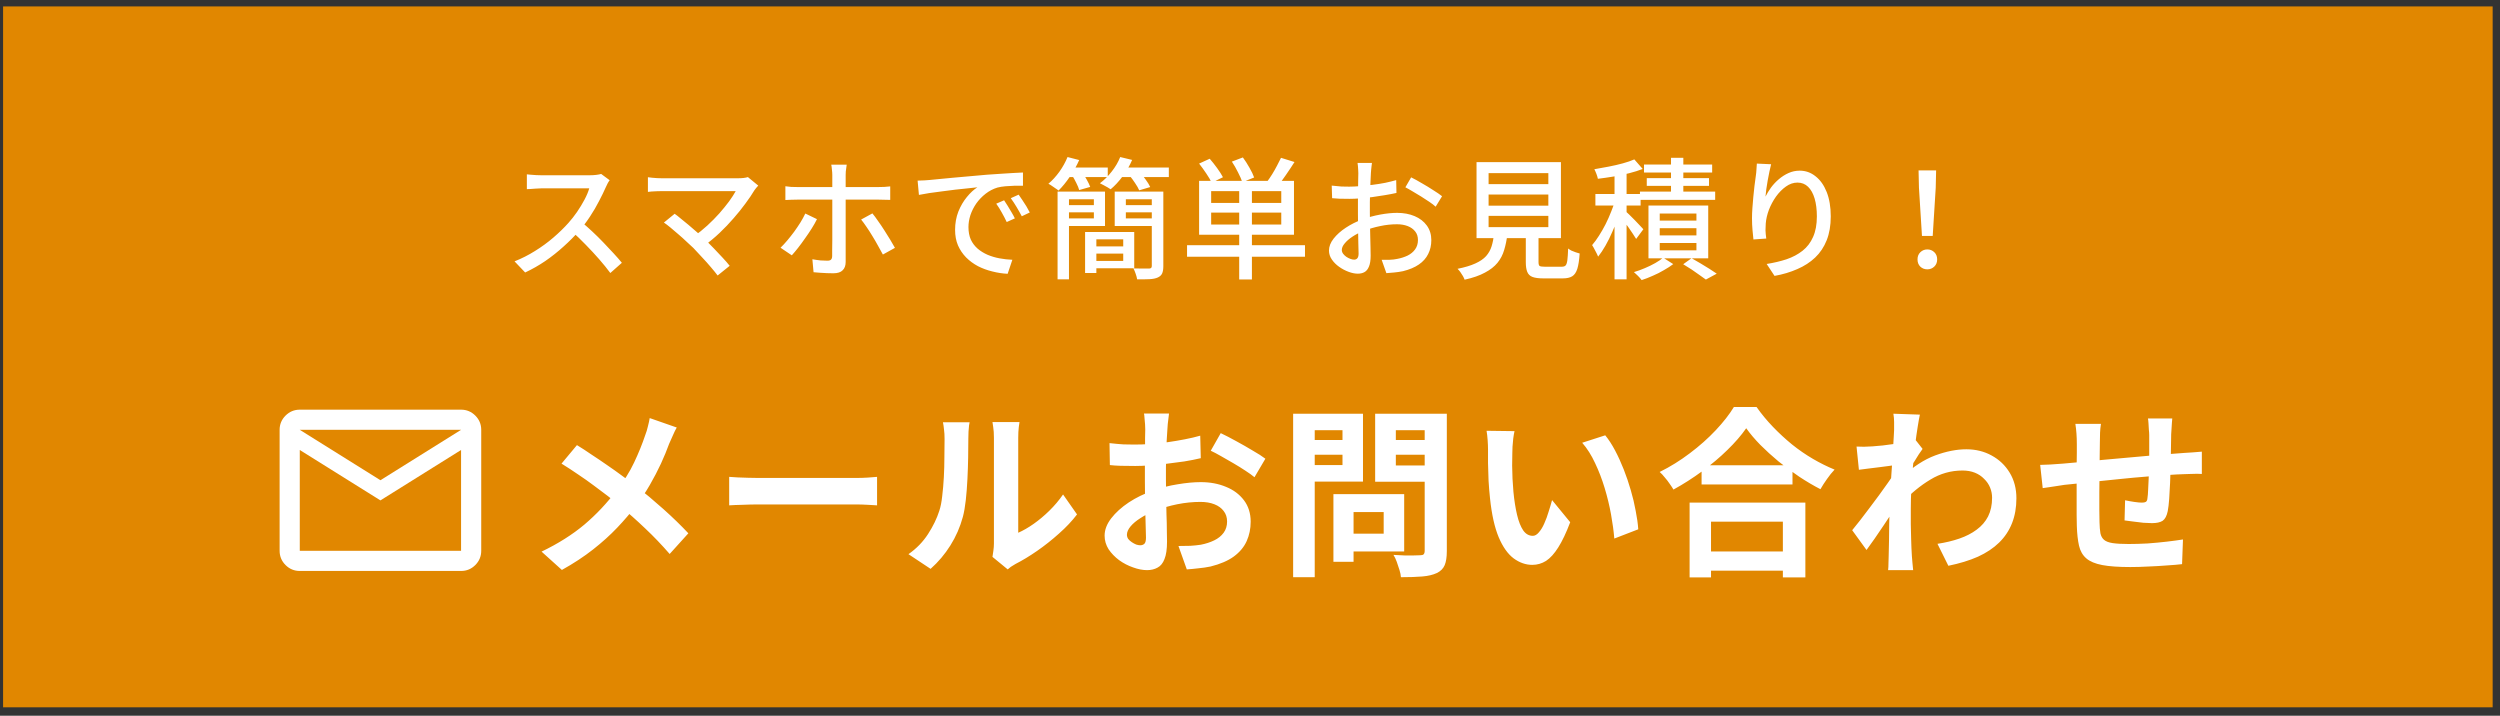
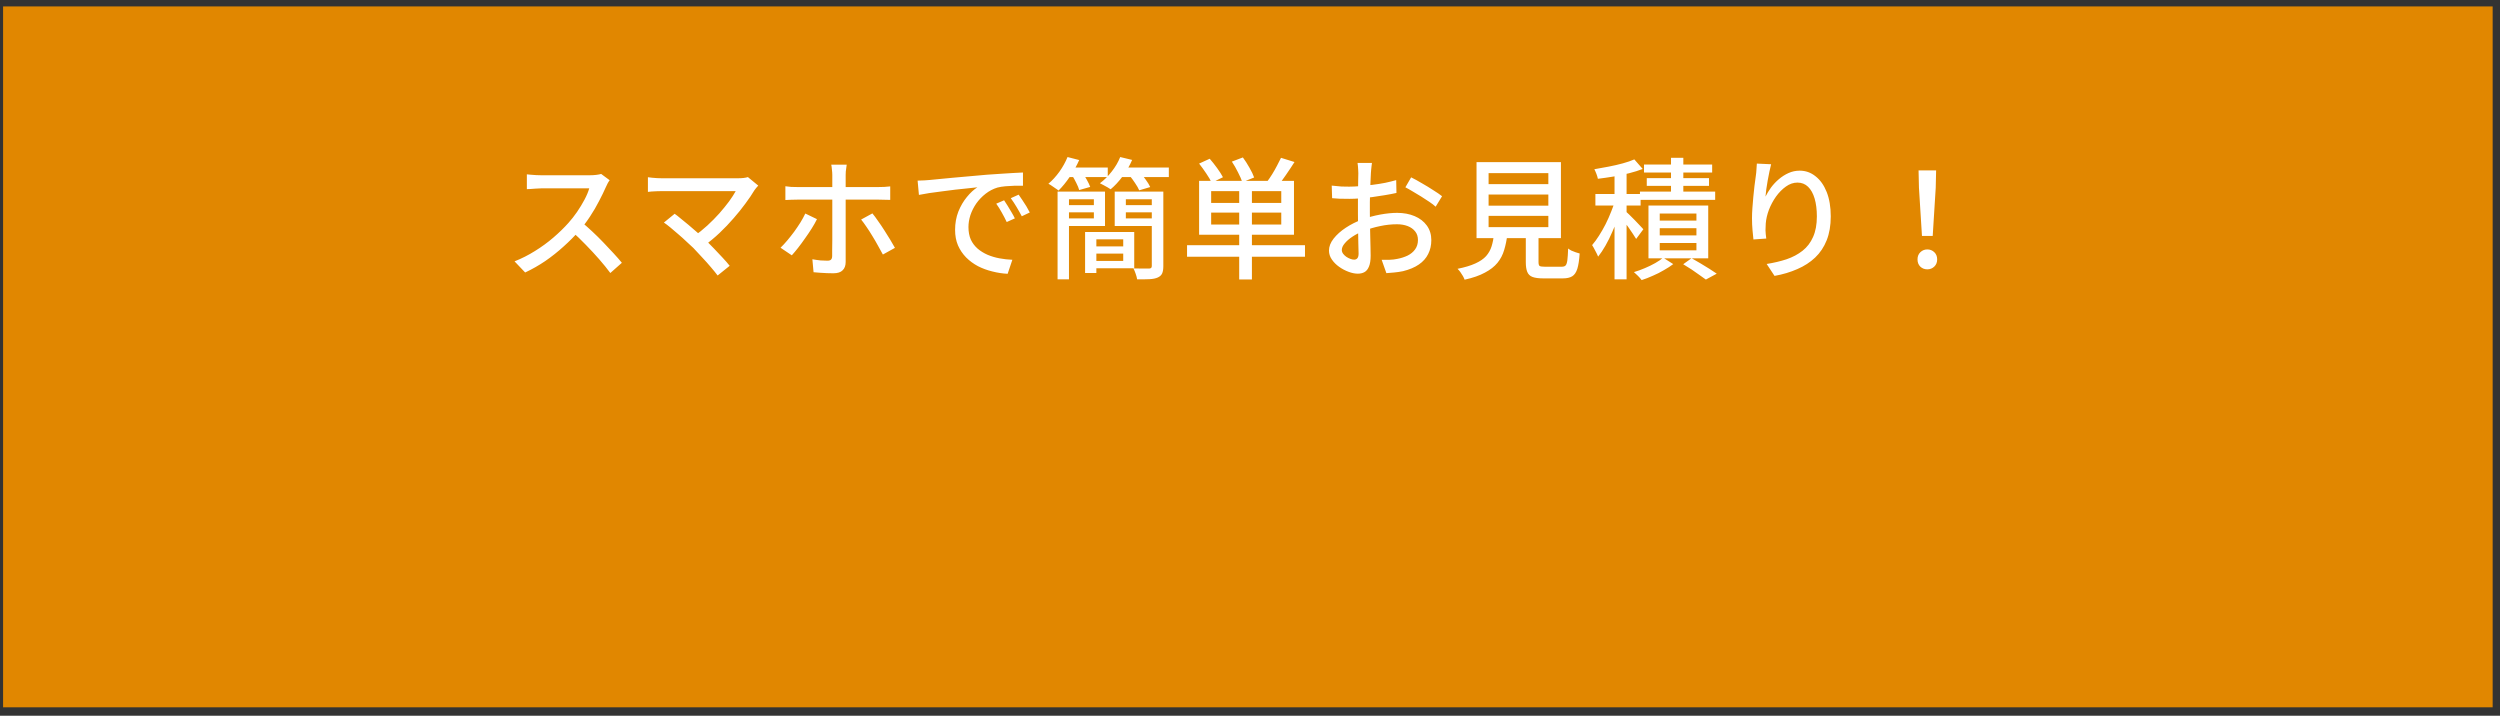
<svg xmlns="http://www.w3.org/2000/svg" width="248" height="71" viewBox="0 0 248 71" fill="none">
  <rect x="0" y="0" width="248" height="71" fill="#333333" stroke="none" />
  <rect x="0.306" y="0.638" width="246.965" height="69.527" fill="#E18700" />
  <path d="M60.48 17.879C60.428 17.94 60.363 18.04 60.285 18.178C60.207 18.317 60.147 18.443 60.103 18.555C59.921 18.971 59.696 19.435 59.427 19.946C59.167 20.458 58.868 20.969 58.53 21.48C58.201 21.983 57.854 22.442 57.49 22.858C57.014 23.404 56.485 23.937 55.904 24.457C55.332 24.977 54.726 25.458 54.084 25.9C53.443 26.334 52.78 26.711 52.095 27.031L51.042 25.926C51.744 25.649 52.42 25.307 53.07 24.899C53.729 24.492 54.34 24.046 54.903 23.56C55.467 23.075 55.961 22.594 56.385 22.117C56.68 21.788 56.966 21.424 57.243 21.025C57.521 20.618 57.768 20.211 57.984 19.803C58.201 19.396 58.357 19.023 58.452 18.685C58.374 18.685 58.214 18.685 57.971 18.685C57.729 18.685 57.438 18.685 57.1 18.685C56.771 18.685 56.424 18.685 56.06 18.685C55.705 18.685 55.358 18.685 55.02 18.685C54.691 18.685 54.405 18.685 54.162 18.685C53.92 18.685 53.759 18.685 53.681 18.685C53.517 18.685 53.335 18.694 53.135 18.711C52.945 18.72 52.767 18.733 52.602 18.75C52.446 18.759 52.334 18.763 52.264 18.763V17.294C52.351 17.303 52.481 17.316 52.654 17.333C52.828 17.342 53.01 17.355 53.2 17.372C53.391 17.381 53.551 17.385 53.681 17.385C53.777 17.385 53.946 17.385 54.188 17.385C54.44 17.385 54.73 17.385 55.059 17.385C55.397 17.385 55.748 17.385 56.112 17.385C56.476 17.385 56.823 17.385 57.152 17.385C57.482 17.385 57.768 17.385 58.01 17.385C58.253 17.385 58.418 17.385 58.504 17.385C58.747 17.385 58.968 17.372 59.167 17.346C59.367 17.32 59.523 17.29 59.635 17.255L60.48 17.879ZM57.659 22C58.006 22.286 58.37 22.607 58.751 22.962C59.133 23.318 59.505 23.686 59.869 24.067C60.233 24.44 60.571 24.8 60.883 25.146C61.204 25.493 61.473 25.801 61.689 26.069L60.545 27.083C60.225 26.65 59.856 26.195 59.44 25.718C59.024 25.242 58.582 24.765 58.114 24.288C57.646 23.803 57.178 23.352 56.71 22.936L57.659 22ZM75.219 18.412C75.149 18.49 75.08 18.568 75.011 18.646C74.95 18.724 74.894 18.798 74.842 18.867C74.599 19.275 74.3 19.717 73.945 20.193C73.598 20.67 73.208 21.155 72.775 21.649C72.35 22.143 71.886 22.629 71.384 23.105C70.89 23.573 70.37 24.002 69.824 24.392L68.797 23.469C69.282 23.131 69.737 22.767 70.162 22.377C70.595 21.979 70.994 21.576 71.358 21.168C71.722 20.752 72.042 20.358 72.32 19.985C72.597 19.604 72.818 19.262 72.983 18.958C72.818 18.958 72.58 18.958 72.268 18.958C71.956 18.958 71.596 18.958 71.189 18.958C70.781 18.958 70.352 18.958 69.902 18.958C69.451 18.958 69 18.958 68.55 18.958C68.099 18.958 67.679 18.958 67.289 18.958C66.899 18.958 66.561 18.958 66.275 18.958C65.997 18.958 65.798 18.958 65.677 18.958C65.503 18.958 65.326 18.963 65.144 18.971C64.962 18.98 64.793 18.989 64.637 18.997C64.489 19.006 64.368 19.019 64.273 19.036V17.58C64.394 17.598 64.533 17.615 64.689 17.632C64.853 17.65 65.022 17.663 65.196 17.671C65.369 17.68 65.529 17.684 65.677 17.684C65.781 17.684 65.971 17.684 66.249 17.684C66.526 17.684 66.86 17.684 67.25 17.684C67.64 17.684 68.06 17.684 68.511 17.684C68.97 17.684 69.434 17.684 69.902 17.684C70.37 17.684 70.816 17.684 71.241 17.684C71.674 17.684 72.06 17.684 72.398 17.684C72.736 17.684 73 17.684 73.191 17.684C73.624 17.684 73.958 17.645 74.192 17.567L75.219 18.412ZM68.784 24.6C68.584 24.41 68.355 24.197 68.095 23.963C67.843 23.721 67.579 23.482 67.302 23.248C67.024 23.006 66.76 22.78 66.509 22.572C66.257 22.364 66.041 22.2 65.859 22.078L66.925 21.207C67.089 21.32 67.289 21.476 67.523 21.675C67.765 21.866 68.025 22.078 68.303 22.312C68.589 22.546 68.87 22.789 69.148 23.04C69.434 23.292 69.698 23.53 69.941 23.755C70.218 24.033 70.508 24.327 70.812 24.639C71.115 24.951 71.405 25.259 71.683 25.562C71.96 25.857 72.194 26.126 72.385 26.368L71.189 27.33C71.015 27.096 70.794 26.823 70.526 26.511C70.257 26.191 69.967 25.866 69.655 25.536C69.351 25.198 69.061 24.886 68.784 24.6ZM83.994 16.332C83.985 16.393 83.972 16.488 83.955 16.618C83.937 16.74 83.92 16.87 83.903 17.008C83.894 17.138 83.89 17.255 83.89 17.359C83.89 17.593 83.89 17.862 83.89 18.165C83.89 18.469 83.89 18.772 83.89 19.075C83.89 19.37 83.89 19.63 83.89 19.855C83.89 20.029 83.89 20.28 83.89 20.609C83.89 20.93 83.89 21.294 83.89 21.701C83.89 22.1 83.89 22.516 83.89 22.949C83.89 23.374 83.89 23.79 83.89 24.197C83.89 24.596 83.89 24.951 83.89 25.263C83.89 25.575 83.89 25.818 83.89 25.991C83.89 26.347 83.79 26.62 83.591 26.81C83.4 27.01 83.092 27.109 82.668 27.109C82.468 27.109 82.252 27.105 82.018 27.096C81.792 27.088 81.567 27.075 81.342 27.057C81.116 27.04 80.904 27.023 80.705 27.005L80.588 25.718C80.874 25.77 81.147 25.809 81.407 25.835C81.675 25.853 81.896 25.861 82.07 25.861C82.243 25.861 82.364 25.827 82.434 25.757C82.512 25.679 82.551 25.554 82.551 25.38C82.551 25.285 82.551 25.099 82.551 24.821C82.559 24.535 82.564 24.202 82.564 23.82C82.564 23.439 82.564 23.04 82.564 22.624C82.564 22.208 82.564 21.81 82.564 21.428C82.564 21.047 82.564 20.718 82.564 20.44C82.564 20.154 82.564 19.959 82.564 19.855C82.564 19.708 82.564 19.483 82.564 19.179C82.564 18.876 82.564 18.555 82.564 18.217C82.564 17.879 82.564 17.589 82.564 17.346C82.564 17.199 82.551 17.021 82.525 16.813C82.507 16.597 82.486 16.436 82.46 16.332H83.994ZM77.91 18.477C78.1 18.503 78.291 18.525 78.482 18.542C78.681 18.551 78.88 18.555 79.08 18.555C79.192 18.555 79.405 18.555 79.717 18.555C80.037 18.555 80.423 18.555 80.874 18.555C81.324 18.555 81.805 18.555 82.317 18.555C82.837 18.555 83.352 18.555 83.864 18.555C84.384 18.555 84.869 18.555 85.32 18.555C85.779 18.555 86.169 18.555 86.49 18.555C86.81 18.555 87.031 18.555 87.153 18.555C87.317 18.555 87.508 18.551 87.725 18.542C87.95 18.525 88.145 18.508 88.31 18.49V19.829C88.128 19.821 87.933 19.816 87.725 19.816C87.517 19.808 87.33 19.803 87.166 19.803C87.044 19.803 86.823 19.803 86.503 19.803C86.182 19.803 85.796 19.803 85.346 19.803C84.895 19.803 84.41 19.803 83.89 19.803C83.378 19.803 82.863 19.803 82.343 19.803C81.831 19.803 81.35 19.803 80.9 19.803C80.449 19.803 80.063 19.803 79.743 19.803C79.422 19.803 79.205 19.803 79.093 19.803C78.893 19.803 78.69 19.808 78.482 19.816C78.282 19.816 78.092 19.825 77.91 19.842V18.477ZM81.043 21.74C80.904 22.026 80.731 22.334 80.523 22.663C80.315 22.993 80.089 23.326 79.847 23.664C79.613 24.002 79.383 24.314 79.158 24.6C78.932 24.886 78.729 25.129 78.547 25.328L77.429 24.574C77.645 24.366 77.866 24.128 78.092 23.859C78.326 23.582 78.555 23.292 78.781 22.988C79.006 22.676 79.214 22.369 79.405 22.065C79.595 21.753 79.756 21.459 79.886 21.181L81.043 21.74ZM86.542 21.168C86.715 21.376 86.901 21.628 87.101 21.922C87.309 22.208 87.517 22.516 87.725 22.845C87.933 23.166 88.128 23.478 88.31 23.781C88.492 24.085 88.648 24.353 88.778 24.587L87.582 25.25C87.443 24.982 87.283 24.691 87.101 24.379C86.927 24.059 86.741 23.738 86.542 23.417C86.351 23.097 86.156 22.793 85.957 22.507C85.766 22.221 85.588 21.979 85.424 21.779L86.542 21.168ZM91.027 17.918C91.278 17.91 91.508 17.901 91.716 17.892C91.932 17.875 92.106 17.862 92.236 17.853C92.47 17.827 92.782 17.797 93.172 17.762C93.57 17.719 94.021 17.676 94.524 17.632C95.026 17.589 95.564 17.541 96.136 17.489C96.708 17.437 97.293 17.385 97.891 17.333C98.35 17.299 98.796 17.268 99.23 17.242C99.672 17.208 100.083 17.182 100.465 17.164C100.846 17.138 101.184 17.121 101.479 17.112V18.425C101.236 18.417 100.959 18.417 100.647 18.425C100.343 18.434 100.04 18.451 99.737 18.477C99.442 18.503 99.178 18.547 98.944 18.607C98.519 18.737 98.129 18.941 97.774 19.218C97.418 19.496 97.111 19.816 96.851 20.18C96.599 20.544 96.404 20.93 96.266 21.337C96.136 21.745 96.071 22.139 96.071 22.52C96.071 22.997 96.149 23.413 96.305 23.768C96.469 24.115 96.695 24.414 96.981 24.665C97.267 24.908 97.596 25.112 97.969 25.276C98.341 25.432 98.736 25.549 99.152 25.627C99.576 25.705 100.001 25.753 100.426 25.77L99.958 27.161C99.446 27.135 98.939 27.057 98.437 26.927C97.934 26.806 97.462 26.633 97.02 26.407C96.578 26.173 96.183 25.883 95.837 25.536C95.499 25.19 95.23 24.791 95.031 24.34C94.84 23.89 94.745 23.378 94.745 22.806C94.745 22.148 94.853 21.541 95.07 20.986C95.295 20.432 95.577 19.951 95.915 19.543C96.253 19.127 96.599 18.807 96.955 18.581C96.695 18.607 96.374 18.642 95.993 18.685C95.611 18.72 95.2 18.763 94.758 18.815C94.324 18.867 93.887 18.924 93.445 18.984C93.003 19.036 92.582 19.093 92.184 19.153C91.794 19.214 91.451 19.275 91.157 19.335L91.027 17.918ZM99.607 19.868C99.711 20.016 99.828 20.198 99.958 20.414C100.088 20.622 100.218 20.839 100.348 21.064C100.478 21.281 100.586 21.48 100.673 21.662L99.867 22.026C99.711 21.697 99.546 21.381 99.373 21.077C99.208 20.774 99.026 20.484 98.827 20.206L99.607 19.868ZM101.05 19.309C101.154 19.457 101.275 19.634 101.414 19.842C101.552 20.042 101.687 20.25 101.817 20.466C101.947 20.683 102.059 20.887 102.155 21.077L101.362 21.454C101.188 21.125 101.015 20.817 100.842 20.531C100.668 20.237 100.478 19.946 100.27 19.66L101.05 19.309ZM104.911 19.01H106.042V27.707H104.911V19.01ZM107.641 23.014H108.759V27.083H107.641V23.014ZM108.135 23.014H112.516V26.615H108.135V25.887H111.424V23.742H108.135V23.014ZM105.509 19.01H109.617V22.416H105.509V21.662H108.512V19.764H105.509V19.01ZM105.535 20.349H108.85V21.064H105.535V20.349ZM108.148 24.444H111.944V25.159H108.148V24.444ZM111.242 20.349H114.687V21.064H111.242V20.349ZM114.544 19.01V19.764H111.684V21.662H114.544V22.416H110.579V19.01H114.544ZM114.258 19.01H115.402V26.407C115.402 26.711 115.363 26.949 115.285 27.122C115.207 27.296 115.064 27.43 114.856 27.525C114.648 27.621 114.375 27.677 114.037 27.694C113.699 27.712 113.287 27.716 112.802 27.707C112.784 27.56 112.737 27.378 112.659 27.161C112.589 26.953 112.516 26.776 112.438 26.628C112.767 26.637 113.083 26.641 113.387 26.641C113.69 26.65 113.889 26.65 113.985 26.641C114.167 26.641 114.258 26.559 114.258 26.394V19.01ZM105.743 16.618H109.89V17.567H105.743V16.618ZM110.891 16.618H115.948V17.567H110.891V16.618ZM105.899 15.578L107.056 15.877C106.804 16.449 106.492 17.004 106.12 17.541C105.756 18.079 105.383 18.534 105.002 18.906C104.932 18.837 104.833 18.763 104.703 18.685C104.581 18.599 104.456 18.512 104.326 18.425C104.204 18.339 104.096 18.274 104.001 18.23C104.391 17.901 104.755 17.502 105.093 17.034C105.431 16.558 105.699 16.072 105.899 15.578ZM111.125 15.578L112.308 15.864C112.065 16.436 111.749 16.982 111.359 17.502C110.977 18.014 110.583 18.438 110.176 18.776C110.098 18.716 109.994 18.651 109.864 18.581C109.734 18.503 109.599 18.43 109.461 18.36C109.331 18.282 109.214 18.222 109.11 18.178C109.534 17.866 109.924 17.481 110.28 17.021C110.644 16.562 110.925 16.081 111.125 15.578ZM106.354 17.398L107.381 17.125C107.528 17.342 107.675 17.585 107.823 17.853C107.97 18.113 108.078 18.343 108.148 18.542L107.056 18.854C107.004 18.655 106.908 18.421 106.77 18.152C106.64 17.884 106.501 17.632 106.354 17.398ZM112.035 17.398L113.075 17.099C113.274 17.307 113.469 17.55 113.66 17.827C113.859 18.096 114.006 18.339 114.102 18.555L113.01 18.88C112.923 18.672 112.784 18.43 112.594 18.152C112.412 17.875 112.225 17.624 112.035 17.398ZM122.929 18.516H124.19V27.72H122.929V18.516ZM120.147 21.09V22.273H127.102V21.09H120.147ZM120.147 18.958V20.128H127.102V18.958H120.147ZM118.951 17.944H128.363V23.287H118.951V17.944ZM117.755 24.327H129.455V25.471H117.755V24.327ZM118.951 16.228L120.004 15.747C120.246 16.025 120.493 16.337 120.745 16.683C120.996 17.03 121.187 17.329 121.317 17.58L120.199 18.126C120.086 17.875 119.908 17.572 119.666 17.216C119.423 16.852 119.185 16.523 118.951 16.228ZM122.201 16.033L123.293 15.617C123.518 15.921 123.735 16.259 123.943 16.631C124.159 17.004 124.315 17.329 124.411 17.606L123.241 18.074C123.154 17.806 123.011 17.481 122.812 17.099C122.621 16.709 122.417 16.354 122.201 16.033ZM127.076 15.656L128.415 16.072C128.146 16.497 127.864 16.922 127.57 17.346C127.284 17.771 127.015 18.126 126.764 18.412L125.685 18.035C125.849 17.819 126.018 17.572 126.192 17.294C126.365 17.017 126.525 16.735 126.673 16.449C126.829 16.163 126.963 15.899 127.076 15.656ZM136.098 16.163C136.08 16.241 136.067 16.341 136.059 16.462C136.05 16.575 136.037 16.696 136.02 16.826C136.011 16.948 136.002 17.06 135.994 17.164C135.985 17.39 135.972 17.658 135.955 17.97C135.946 18.274 135.933 18.607 135.916 18.971C135.907 19.327 135.898 19.686 135.89 20.05C135.89 20.406 135.89 20.748 135.89 21.077C135.89 21.415 135.894 21.792 135.903 22.208C135.911 22.624 135.92 23.036 135.929 23.443C135.937 23.842 135.946 24.215 135.955 24.561C135.963 24.899 135.968 25.168 135.968 25.367C135.968 25.827 135.911 26.186 135.799 26.446C135.695 26.706 135.547 26.888 135.357 26.992C135.175 27.096 134.954 27.148 134.694 27.148C134.416 27.148 134.113 27.088 133.784 26.966C133.454 26.845 133.142 26.68 132.848 26.472C132.553 26.264 132.31 26.022 132.12 25.744C131.929 25.467 131.834 25.172 131.834 24.86C131.834 24.462 131.985 24.067 132.289 23.677C132.601 23.279 133.008 22.915 133.511 22.585C134.013 22.256 134.546 21.987 135.11 21.779C135.699 21.563 136.301 21.398 136.917 21.285C137.532 21.173 138.091 21.116 138.594 21.116C139.244 21.116 139.824 21.225 140.336 21.441C140.847 21.658 141.25 21.97 141.545 22.377C141.839 22.785 141.987 23.266 141.987 23.82C141.987 24.332 141.883 24.791 141.675 25.198C141.475 25.606 141.168 25.952 140.752 26.238C140.336 26.524 139.811 26.745 139.179 26.901C138.884 26.962 138.594 27.005 138.308 27.031C138.03 27.057 137.77 27.079 137.528 27.096L137.06 25.77C137.32 25.779 137.584 25.779 137.853 25.77C138.121 25.762 138.377 25.731 138.62 25.679C138.984 25.61 139.322 25.502 139.634 25.354C139.946 25.198 140.193 24.995 140.375 24.743C140.565 24.483 140.661 24.171 140.661 23.807C140.661 23.469 140.57 23.188 140.388 22.962C140.206 22.728 139.959 22.551 139.647 22.429C139.335 22.308 138.979 22.247 138.581 22.247C138.017 22.247 137.458 22.308 136.904 22.429C136.349 22.542 135.803 22.702 135.266 22.91C134.867 23.066 134.503 23.253 134.174 23.469C133.844 23.686 133.584 23.911 133.394 24.145C133.203 24.371 133.108 24.587 133.108 24.795C133.108 24.925 133.151 25.051 133.238 25.172C133.324 25.285 133.428 25.385 133.55 25.471C133.68 25.558 133.814 25.627 133.953 25.679C134.091 25.731 134.217 25.757 134.33 25.757C134.46 25.757 134.564 25.714 134.642 25.627C134.728 25.532 134.772 25.376 134.772 25.159C134.772 24.917 134.763 24.574 134.746 24.132C134.737 23.69 134.728 23.205 134.72 22.676C134.711 22.139 134.707 21.623 134.707 21.129C134.707 20.757 134.707 20.371 134.707 19.972C134.715 19.565 134.72 19.175 134.72 18.802C134.728 18.43 134.733 18.1 134.733 17.814C134.741 17.528 134.746 17.32 134.746 17.19C134.746 17.095 134.741 16.982 134.733 16.852C134.724 16.722 134.715 16.597 134.707 16.475C134.698 16.345 134.685 16.241 134.668 16.163H136.098ZM139.985 17.593C140.305 17.749 140.661 17.944 141.051 18.178C141.449 18.404 141.826 18.633 142.182 18.867C142.546 19.093 142.836 19.292 143.053 19.465L142.416 20.505C142.26 20.358 142.052 20.198 141.792 20.024C141.54 19.851 141.267 19.673 140.973 19.491C140.687 19.309 140.405 19.14 140.128 18.984C139.859 18.82 139.621 18.685 139.413 18.581L139.985 17.593ZM132.107 18.412C132.479 18.456 132.8 18.486 133.069 18.503C133.337 18.512 133.593 18.516 133.836 18.516C134.156 18.516 134.52 18.499 134.928 18.464C135.335 18.43 135.747 18.386 136.163 18.334C136.587 18.282 136.999 18.217 137.398 18.139C137.805 18.053 138.173 17.962 138.503 17.866L138.529 19.14C138.182 19.218 137.796 19.292 137.372 19.361C136.956 19.431 136.531 19.496 136.098 19.556C135.673 19.608 135.266 19.652 134.876 19.686C134.494 19.712 134.156 19.725 133.862 19.725C133.472 19.725 133.142 19.721 132.874 19.712C132.605 19.695 132.362 19.678 132.146 19.66L132.107 18.412ZM147.668 19.296V20.401H153.596V19.296H147.668ZM147.668 21.415V22.533H153.596V21.415H147.668ZM147.668 17.177V18.269H153.596V17.177H147.668ZM146.472 16.085H154.844V23.625H146.472V16.085ZM151.36 22.806H152.621V25.991C152.621 26.191 152.655 26.321 152.725 26.381C152.803 26.433 152.976 26.459 153.245 26.459C153.297 26.459 153.396 26.459 153.544 26.459C153.7 26.459 153.869 26.459 154.051 26.459C154.233 26.459 154.402 26.459 154.558 26.459C154.722 26.459 154.844 26.459 154.922 26.459C155.095 26.459 155.221 26.42 155.299 26.342C155.385 26.256 155.446 26.082 155.481 25.822C155.515 25.562 155.541 25.172 155.559 24.652C155.645 24.722 155.754 24.791 155.884 24.86C156.022 24.921 156.165 24.977 156.313 25.029C156.46 25.081 156.59 25.12 156.703 25.146C156.659 25.805 156.581 26.312 156.469 26.667C156.356 27.023 156.187 27.27 155.962 27.408C155.736 27.547 155.429 27.616 155.039 27.616C154.978 27.616 154.878 27.616 154.74 27.616C154.61 27.616 154.462 27.616 154.298 27.616C154.133 27.616 153.968 27.616 153.804 27.616C153.639 27.616 153.492 27.616 153.362 27.616C153.24 27.616 153.149 27.616 153.089 27.616C152.638 27.616 152.283 27.569 152.023 27.473C151.771 27.378 151.598 27.209 151.503 26.966C151.407 26.732 151.36 26.412 151.36 26.004V22.806ZM148.214 23.196H149.54C149.47 23.777 149.362 24.31 149.215 24.795C149.076 25.272 148.855 25.697 148.552 26.069C148.248 26.442 147.832 26.767 147.304 27.044C146.784 27.33 146.112 27.564 145.289 27.746C145.254 27.642 145.198 27.521 145.12 27.382C145.042 27.252 144.955 27.118 144.86 26.979C144.764 26.849 144.673 26.745 144.587 26.667C145.315 26.52 145.904 26.342 146.355 26.134C146.814 25.926 147.169 25.684 147.421 25.406C147.672 25.12 147.854 24.795 147.967 24.431C148.079 24.067 148.162 23.656 148.214 23.196ZM160.161 16.787H161.357V27.707H160.161V16.787ZM158.263 19.244H162.748V20.388H158.263V19.244ZM160.265 19.764L161.006 20.076C160.876 20.544 160.72 21.03 160.538 21.532C160.356 22.026 160.156 22.516 159.94 23.001C159.732 23.487 159.506 23.942 159.264 24.366C159.021 24.791 158.778 25.155 158.536 25.458C158.466 25.285 158.371 25.09 158.25 24.873C158.137 24.648 158.033 24.462 157.938 24.314C158.163 24.054 158.388 23.747 158.614 23.391C158.848 23.027 159.069 22.642 159.277 22.234C159.485 21.818 159.671 21.398 159.836 20.973C160.009 20.549 160.152 20.146 160.265 19.764ZM162.124 15.812L162.956 16.761C162.557 16.917 162.102 17.06 161.591 17.19C161.088 17.312 160.572 17.42 160.044 17.515C159.515 17.602 159.004 17.676 158.51 17.736C158.484 17.598 158.436 17.437 158.367 17.255C158.297 17.073 158.228 16.917 158.159 16.787C158.627 16.709 159.103 16.623 159.589 16.527C160.083 16.432 160.551 16.324 160.993 16.202C161.435 16.081 161.812 15.951 162.124 15.812ZM161.253 20.947C161.339 21.017 161.465 21.134 161.63 21.298C161.794 21.463 161.972 21.641 162.163 21.831C162.353 22.022 162.527 22.204 162.683 22.377C162.847 22.542 162.96 22.663 163.021 22.741L162.306 23.703C162.228 23.565 162.119 23.396 161.981 23.196C161.851 22.988 161.703 22.772 161.539 22.546C161.374 22.321 161.218 22.109 161.071 21.909C160.932 21.71 160.811 21.55 160.707 21.428L161.253 20.947ZM165.764 15.656H166.986V19.699H165.764V15.656ZM163.086 16.319H169.846V17.112H163.086V16.319ZM163.359 17.671H169.534V18.438H163.359V17.671ZM162.683 19.01H170.145V19.829H162.683V19.01ZM164.646 22.637V23.352H168.286V22.637H164.646ZM164.646 24.106V24.834H168.286V24.106H164.646ZM164.646 21.181V21.883H168.286V21.181H164.646ZM163.528 20.388H169.456V25.627H163.528V20.388ZM166.973 26.212L167.805 25.614C168.099 25.779 168.398 25.952 168.702 26.134C169.005 26.316 169.295 26.494 169.573 26.667C169.859 26.849 170.101 27.01 170.301 27.148L169.222 27.733C169.048 27.603 168.836 27.452 168.585 27.278C168.342 27.105 168.082 26.923 167.805 26.732C167.527 26.55 167.25 26.377 166.973 26.212ZM164.984 25.562L165.985 26.199C165.725 26.399 165.417 26.598 165.062 26.797C164.715 27.005 164.347 27.192 163.957 27.356C163.575 27.53 163.207 27.673 162.852 27.785C162.765 27.664 162.644 27.525 162.488 27.369C162.34 27.222 162.206 27.096 162.085 26.992C162.44 26.888 162.8 26.758 163.164 26.602C163.536 26.446 163.883 26.277 164.204 26.095C164.524 25.913 164.784 25.736 164.984 25.562ZM175.696 16.293C175.644 16.493 175.587 16.735 175.527 17.021C175.466 17.299 175.41 17.589 175.358 17.892C175.306 18.196 175.258 18.49 175.215 18.776C175.18 19.054 175.154 19.296 175.137 19.504C175.284 19.21 175.466 18.911 175.683 18.607C175.908 18.304 176.168 18.027 176.463 17.775C176.757 17.524 177.078 17.32 177.425 17.164C177.771 17.008 178.14 16.93 178.53 16.93C179.119 16.93 179.643 17.117 180.103 17.489C180.571 17.853 180.939 18.373 181.208 19.049C181.476 19.725 181.611 20.531 181.611 21.467C181.611 22.369 181.476 23.157 181.208 23.833C180.939 24.509 180.558 25.081 180.064 25.549C179.57 26.017 178.98 26.399 178.296 26.693C177.611 26.997 176.857 27.222 176.034 27.369L175.254 26.186C175.964 26.074 176.623 25.918 177.23 25.718C177.836 25.51 178.365 25.229 178.816 24.873C179.266 24.518 179.613 24.063 179.856 23.508C180.107 22.954 180.233 22.273 180.233 21.467C180.233 20.791 180.159 20.202 180.012 19.699C179.864 19.197 179.648 18.807 179.362 18.529C179.076 18.252 178.725 18.113 178.309 18.113C177.91 18.113 177.529 18.243 177.165 18.503C176.801 18.763 176.471 19.097 176.177 19.504C175.891 19.912 175.657 20.349 175.475 20.817C175.301 21.285 175.197 21.736 175.163 22.169C175.145 22.386 175.137 22.611 175.137 22.845C175.145 23.079 175.171 23.352 175.215 23.664L173.941 23.755C173.915 23.513 173.884 23.209 173.85 22.845C173.815 22.473 173.798 22.074 173.798 21.649C173.798 21.337 173.811 21.004 173.837 20.648C173.863 20.284 173.893 19.916 173.928 19.543C173.962 19.162 174.001 18.794 174.045 18.438C174.097 18.083 174.14 17.758 174.175 17.463C174.209 17.238 174.231 17.021 174.24 16.813C174.257 16.605 174.27 16.41 174.279 16.228L175.696 16.293ZM190.659 23.404L190.36 18.62L190.321 16.904H192.063L192.024 18.62L191.725 23.404H190.659ZM191.192 26.719C190.914 26.719 190.68 26.628 190.49 26.446C190.308 26.264 190.217 26.026 190.217 25.731C190.217 25.437 190.312 25.198 190.503 25.016C190.693 24.834 190.923 24.743 191.192 24.743C191.46 24.743 191.69 24.834 191.881 25.016C192.071 25.198 192.167 25.437 192.167 25.731C192.167 26.026 192.071 26.264 191.881 26.446C191.69 26.628 191.46 26.719 191.192 26.719Z" fill="white" />
-   <path d="M67.133 42.409C67.013 42.613 66.881 42.883 66.737 43.219C66.593 43.543 66.473 43.813 66.377 44.029C66.161 44.629 65.891 45.283 65.567 45.991C65.243 46.687 64.877 47.389 64.469 48.097C64.061 48.805 63.611 49.483 63.119 50.131C62.567 50.863 61.937 51.601 61.229 52.345C60.533 53.077 59.735 53.797 58.835 54.505C57.935 55.213 56.903 55.891 55.739 56.539L53.723 54.721C55.367 53.929 56.783 53.035 57.971 52.039C59.159 51.031 60.221 49.903 61.157 48.655C61.889 47.731 62.471 46.807 62.903 45.883C63.347 44.947 63.719 44.029 64.019 43.129C64.115 42.889 64.199 42.613 64.271 42.301C64.355 41.977 64.415 41.701 64.451 41.473L67.133 42.409ZM57.233 44.155C57.689 44.431 58.169 44.743 58.673 45.091C59.189 45.427 59.705 45.775 60.221 46.135C60.749 46.495 61.247 46.849 61.715 47.197C62.195 47.545 62.627 47.863 63.011 48.151C63.971 48.907 64.907 49.693 65.819 50.509C66.731 51.325 67.553 52.123 68.285 52.903L66.431 54.955C65.639 54.043 64.835 53.203 64.019 52.435C63.203 51.655 62.321 50.869 61.373 50.077C61.049 49.801 60.677 49.501 60.257 49.177C59.837 48.853 59.381 48.511 58.889 48.151C58.409 47.791 57.899 47.431 57.359 47.071C56.819 46.699 56.267 46.339 55.703 45.991L57.233 44.155ZM72.335 47.305C72.551 47.317 72.827 47.335 73.163 47.359C73.499 47.371 73.847 47.383 74.207 47.395C74.579 47.407 74.921 47.413 75.233 47.413C75.533 47.413 75.905 47.413 76.349 47.413C76.793 47.413 77.273 47.413 77.789 47.413C78.317 47.413 78.857 47.413 79.409 47.413C79.973 47.413 80.531 47.413 81.083 47.413C81.635 47.413 82.157 47.413 82.649 47.413C83.141 47.413 83.579 47.413 83.963 47.413C84.359 47.413 84.671 47.413 84.899 47.413C85.319 47.413 85.715 47.401 86.087 47.377C86.459 47.341 86.765 47.317 87.005 47.305V50.131C86.801 50.119 86.495 50.101 86.087 50.077C85.679 50.053 85.283 50.041 84.899 50.041C84.671 50.041 84.359 50.041 83.963 50.041C83.567 50.041 83.123 50.041 82.631 50.041C82.139 50.041 81.617 50.041 81.065 50.041C80.525 50.041 79.973 50.041 79.409 50.041C78.845 50.041 78.299 50.041 77.771 50.041C77.255 50.041 76.775 50.041 76.331 50.041C75.899 50.041 75.533 50.041 75.233 50.041C74.717 50.041 74.189 50.053 73.649 50.077C73.109 50.089 72.671 50.107 72.335 50.131V47.305ZM98.453 55.243C98.489 55.063 98.519 54.859 98.543 54.631C98.579 54.391 98.597 54.151 98.597 53.911C98.597 53.779 98.597 53.515 98.597 53.119C98.597 52.723 98.597 52.243 98.597 51.679C98.597 51.115 98.597 50.509 98.597 49.861C98.597 49.201 98.597 48.535 98.597 47.863C98.597 47.191 98.597 46.561 98.597 45.973C98.597 45.373 98.597 44.851 98.597 44.407C98.597 43.951 98.597 43.621 98.597 43.417C98.597 43.009 98.573 42.655 98.525 42.355C98.489 42.055 98.465 41.893 98.453 41.869H101.135C101.123 41.893 101.099 42.061 101.063 42.373C101.027 42.673 101.009 43.027 101.009 43.435C101.009 43.639 101.009 43.945 101.009 44.353C101.009 44.749 101.009 45.211 101.009 45.739C101.009 46.255 101.009 46.807 101.009 47.395C101.009 47.983 101.009 48.565 101.009 49.141C101.009 49.705 101.009 50.245 101.009 50.761C101.009 51.265 101.009 51.697 101.009 52.057C101.009 52.417 101.009 52.681 101.009 52.849C101.501 52.633 102.011 52.339 102.539 51.967C103.067 51.595 103.583 51.163 104.087 50.671C104.603 50.167 105.059 49.627 105.455 49.051L106.841 51.031C106.349 51.679 105.749 52.315 105.041 52.939C104.345 53.563 103.625 54.133 102.881 54.649C102.137 55.165 101.423 55.597 100.739 55.945C100.547 56.053 100.391 56.149 100.271 56.233C100.151 56.329 100.049 56.413 99.965 56.485L98.453 55.243ZM90.119 54.973C90.911 54.421 91.559 53.755 92.063 52.975C92.567 52.195 92.939 51.427 93.179 50.671C93.311 50.275 93.407 49.789 93.467 49.213C93.539 48.625 93.593 48.001 93.629 47.341C93.665 46.669 93.683 46.009 93.683 45.361C93.695 44.701 93.701 44.095 93.701 43.543C93.701 43.183 93.683 42.877 93.647 42.625C93.623 42.361 93.587 42.115 93.539 41.887H96.185C96.173 41.911 96.155 42.013 96.131 42.193C96.119 42.361 96.101 42.565 96.077 42.805C96.065 43.033 96.059 43.273 96.059 43.525C96.059 44.053 96.053 44.671 96.041 45.379C96.029 46.075 96.005 46.789 95.969 47.521C95.933 48.253 95.879 48.949 95.807 49.609C95.735 50.257 95.639 50.809 95.519 51.265C95.243 52.285 94.829 53.233 94.277 54.109C93.737 54.973 93.083 55.747 92.315 56.431L90.119 54.973ZM115.967 41.023C115.955 41.119 115.937 41.269 115.913 41.473C115.889 41.665 115.865 41.863 115.841 42.067C115.829 42.259 115.817 42.433 115.805 42.589C115.781 42.937 115.757 43.321 115.733 43.741C115.721 44.149 115.709 44.575 115.697 45.019C115.685 45.451 115.673 45.889 115.661 46.333C115.661 46.777 115.661 47.209 115.661 47.629C115.661 48.121 115.667 48.667 115.679 49.267C115.691 49.855 115.703 50.443 115.715 51.031C115.739 51.607 115.751 52.135 115.751 52.615C115.763 53.095 115.769 53.467 115.769 53.731C115.769 54.475 115.685 55.051 115.517 55.459C115.361 55.867 115.133 56.149 114.833 56.305C114.533 56.473 114.185 56.557 113.789 56.557C113.357 56.557 112.895 56.467 112.403 56.287C111.911 56.119 111.449 55.879 111.017 55.567C110.597 55.255 110.249 54.895 109.973 54.487C109.709 54.067 109.577 53.617 109.577 53.137C109.577 52.561 109.793 51.991 110.225 51.427C110.669 50.851 111.251 50.323 111.971 49.843C112.703 49.363 113.489 48.979 114.329 48.691C115.133 48.391 115.961 48.175 116.813 48.043C117.665 47.899 118.433 47.827 119.117 47.827C120.041 47.827 120.875 47.983 121.619 48.295C122.363 48.595 122.957 49.039 123.401 49.627C123.845 50.215 124.067 50.923 124.067 51.751C124.067 52.447 123.935 53.089 123.671 53.677C123.407 54.265 122.981 54.775 122.393 55.207C121.817 55.627 121.049 55.957 120.089 56.197C119.681 56.281 119.273 56.341 118.865 56.377C118.469 56.425 118.091 56.461 117.731 56.485L116.903 54.163C117.311 54.163 117.701 54.157 118.073 54.145C118.457 54.121 118.805 54.085 119.117 54.037C119.609 53.941 120.053 53.797 120.449 53.605C120.845 53.413 121.157 53.161 121.385 52.849C121.613 52.537 121.727 52.165 121.727 51.733C121.727 51.325 121.613 50.977 121.385 50.689C121.169 50.401 120.863 50.179 120.467 50.023C120.071 49.867 119.609 49.789 119.081 49.789C118.325 49.789 117.557 49.867 116.777 50.023C116.009 50.179 115.271 50.395 114.563 50.671C114.035 50.875 113.561 51.115 113.141 51.391C112.721 51.655 112.391 51.931 112.151 52.219C111.911 52.507 111.791 52.783 111.791 53.047C111.791 53.191 111.833 53.329 111.917 53.461C112.013 53.581 112.133 53.689 112.277 53.785C112.421 53.881 112.565 53.959 112.709 54.019C112.865 54.067 112.997 54.091 113.105 54.091C113.273 54.091 113.411 54.043 113.519 53.947C113.627 53.839 113.681 53.635 113.681 53.335C113.681 53.011 113.669 52.549 113.645 51.949C113.633 51.337 113.615 50.659 113.591 49.915C113.579 49.171 113.573 48.433 113.573 47.701C113.573 47.197 113.573 46.687 113.573 46.171C113.585 45.655 113.591 45.163 113.591 44.695C113.591 44.227 113.591 43.813 113.591 43.453C113.603 43.093 113.609 42.811 113.609 42.607C113.609 42.475 113.603 42.307 113.591 42.103C113.579 41.899 113.561 41.695 113.537 41.491C113.525 41.275 113.507 41.119 113.483 41.023H115.967ZM121.097 42.967C121.553 43.183 122.063 43.447 122.627 43.759C123.203 44.071 123.749 44.383 124.265 44.695C124.793 44.995 125.213 45.265 125.525 45.505L124.445 47.341C124.217 47.149 123.917 46.933 123.545 46.693C123.185 46.453 122.789 46.207 122.357 45.955C121.937 45.703 121.529 45.469 121.133 45.253C120.737 45.025 120.395 44.845 120.107 44.713L121.097 42.967ZM110.063 43.957C110.591 44.017 111.053 44.059 111.449 44.083C111.857 44.095 112.223 44.101 112.547 44.101C113.015 44.101 113.531 44.083 114.095 44.047C114.659 43.999 115.235 43.939 115.823 43.867C116.411 43.783 116.981 43.687 117.533 43.579C118.097 43.471 118.607 43.351 119.063 43.219L119.117 45.451C118.613 45.571 118.067 45.679 117.479 45.775C116.891 45.859 116.297 45.937 115.697 46.009C115.109 46.081 114.545 46.135 114.005 46.171C113.477 46.207 113.015 46.225 112.619 46.225C112.019 46.225 111.527 46.219 111.143 46.207C110.759 46.195 110.411 46.171 110.099 46.135L110.063 43.957ZM133.211 49.015H139.295V54.703H133.211V52.939H137.261V50.797H133.211V49.015ZM132.275 49.015H134.273V55.729H132.275V49.015ZM129.341 43.651H133.841V45.109H129.341V43.651ZM137.693 43.651H142.229V45.109H137.693V43.651ZM141.329 41.041H143.525V54.667C143.525 55.267 143.453 55.735 143.309 56.071C143.165 56.407 142.907 56.665 142.535 56.845C142.151 57.025 141.671 57.139 141.095 57.187C140.519 57.235 139.811 57.259 138.971 57.259C138.959 57.043 138.911 56.803 138.827 56.539C138.743 56.275 138.653 56.005 138.557 55.729C138.461 55.465 138.353 55.237 138.233 55.045C138.593 55.069 138.953 55.087 139.313 55.099C139.673 55.099 139.991 55.099 140.267 55.099C140.555 55.087 140.759 55.081 140.879 55.081C141.047 55.081 141.161 55.051 141.221 54.991C141.293 54.919 141.329 54.799 141.329 54.631V41.041ZM129.503 41.041H135.209V47.773H129.503V46.135H133.175V42.679H129.503V41.041ZM142.499 41.041V42.679H138.467V46.171H142.499V47.791H136.415V41.041H142.499ZM128.279 41.041H130.421V57.259H128.279V41.041ZM150.239 42.769C150.191 42.985 150.149 43.231 150.113 43.507C150.089 43.783 150.065 44.053 150.041 44.317C150.029 44.581 150.023 44.797 150.023 44.965C150.011 45.361 150.005 45.769 150.005 46.189C150.017 46.609 150.029 47.041 150.041 47.485C150.065 47.917 150.095 48.349 150.131 48.781C150.215 49.645 150.335 50.407 150.491 51.067C150.647 51.727 150.851 52.243 151.103 52.615C151.355 52.975 151.673 53.155 152.057 53.155C152.261 53.155 152.459 53.041 152.651 52.813C152.855 52.585 153.035 52.291 153.191 51.931C153.359 51.559 153.503 51.169 153.623 50.761C153.755 50.353 153.869 49.969 153.965 49.609L155.765 51.805C155.369 52.849 154.973 53.683 154.577 54.307C154.193 54.919 153.791 55.363 153.371 55.639C152.951 55.903 152.495 56.035 152.003 56.035C151.355 56.035 150.737 55.819 150.149 55.387C149.573 54.955 149.081 54.259 148.673 53.299C148.265 52.327 147.977 51.037 147.809 49.429C147.749 48.877 147.701 48.295 147.665 47.683C147.641 47.071 147.623 46.489 147.611 45.937C147.611 45.385 147.611 44.929 147.611 44.569C147.611 44.317 147.599 44.017 147.575 43.669C147.551 43.321 147.515 43.009 147.467 42.733L150.239 42.769ZM159.239 43.183C159.575 43.591 159.899 44.089 160.211 44.677C160.523 45.265 160.811 45.895 161.075 46.567C161.339 47.239 161.573 47.929 161.777 48.637C161.981 49.333 162.143 50.017 162.263 50.689C162.395 51.349 162.479 51.955 162.515 52.507L160.139 53.425C160.079 52.693 159.971 51.895 159.815 51.031C159.659 50.167 159.449 49.297 159.185 48.421C158.921 47.545 158.603 46.717 158.231 45.937C157.871 45.157 157.445 44.485 156.953 43.921L159.239 43.183ZM168.797 46.153H177.815V48.061H168.797V46.153ZM168.563 54.703H177.869V56.611H168.563V54.703ZM167.609 49.861H179.093V57.277H176.861V51.751H169.733V57.277H167.609V49.861ZM173.225 42.481C172.733 43.189 172.109 43.909 171.353 44.641C170.609 45.373 169.775 46.075 168.851 46.747C167.939 47.419 166.991 48.025 166.007 48.565C165.911 48.397 165.785 48.205 165.629 47.989C165.485 47.773 165.323 47.563 165.143 47.359C164.975 47.143 164.807 46.963 164.639 46.819C165.683 46.303 166.679 45.685 167.627 44.965C168.587 44.245 169.445 43.483 170.201 42.679C170.957 41.875 171.557 41.107 172.001 40.375H174.251C174.731 41.059 175.271 41.713 175.871 42.337C176.471 42.961 177.101 43.543 177.761 44.083C178.433 44.623 179.129 45.103 179.849 45.523C180.569 45.943 181.283 46.297 181.991 46.585C181.727 46.861 181.475 47.173 181.235 47.521C180.995 47.857 180.779 48.193 180.587 48.529C179.891 48.169 179.189 47.755 178.481 47.287C177.773 46.807 177.089 46.303 176.429 45.775C175.781 45.235 175.181 44.689 174.629 44.137C174.077 43.573 173.609 43.021 173.225 42.481ZM192.197 53.947C192.989 53.827 193.715 53.653 194.375 53.425C195.035 53.197 195.605 52.903 196.085 52.543C196.577 52.183 196.955 51.745 197.219 51.229C197.483 50.701 197.615 50.083 197.615 49.375C197.615 49.027 197.549 48.691 197.417 48.367C197.285 48.043 197.087 47.755 196.823 47.503C196.571 47.239 196.265 47.035 195.905 46.891C195.545 46.747 195.137 46.675 194.681 46.675C193.541 46.675 192.479 46.975 191.495 47.575C190.511 48.163 189.581 48.925 188.705 49.861V47.305C189.785 46.297 190.871 45.589 191.963 45.181C193.067 44.773 194.099 44.569 195.059 44.569C195.983 44.569 196.817 44.773 197.561 45.181C198.317 45.589 198.917 46.159 199.361 46.891C199.805 47.623 200.027 48.469 200.027 49.429C200.027 50.341 199.883 51.163 199.595 51.895C199.307 52.627 198.881 53.269 198.317 53.821C197.753 54.373 197.051 54.841 196.211 55.225C195.371 55.597 194.393 55.897 193.277 56.125L192.197 53.947ZM188.111 46.135C187.919 46.147 187.673 46.177 187.373 46.225C187.073 46.261 186.749 46.303 186.401 46.351C186.065 46.387 185.723 46.429 185.375 46.477C185.027 46.525 184.703 46.567 184.403 46.603L184.169 44.299C184.433 44.311 184.679 44.317 184.907 44.317C185.147 44.305 185.423 44.293 185.735 44.281C186.023 44.257 186.365 44.227 186.761 44.191C187.169 44.143 187.577 44.089 187.985 44.029C188.405 43.969 188.795 43.903 189.155 43.831C189.515 43.759 189.797 43.687 190.001 43.615L190.721 44.533C190.613 44.677 190.487 44.857 190.343 45.073C190.211 45.289 190.073 45.511 189.929 45.739C189.785 45.955 189.659 46.147 189.551 46.315L188.489 49.699C188.297 49.975 188.057 50.323 187.769 50.743C187.493 51.163 187.199 51.607 186.887 52.075C186.575 52.543 186.269 52.993 185.969 53.425C185.669 53.857 185.399 54.235 185.159 54.559L183.737 52.597C183.965 52.309 184.229 51.979 184.529 51.607C184.829 51.223 185.135 50.821 185.447 50.401C185.771 49.969 186.089 49.543 186.401 49.123C186.713 48.691 187.001 48.289 187.265 47.917C187.541 47.533 187.769 47.203 187.949 46.927L187.985 46.459L188.111 46.135ZM187.895 42.661C187.895 42.397 187.895 42.133 187.895 41.869C187.895 41.593 187.871 41.317 187.823 41.041L190.451 41.131C190.391 41.407 190.319 41.809 190.235 42.337C190.151 42.853 190.067 43.447 189.983 44.119C189.911 44.791 189.839 45.499 189.767 46.243C189.707 46.975 189.653 47.707 189.605 48.439C189.569 49.171 189.551 49.855 189.551 50.491C189.551 50.983 189.551 51.481 189.551 51.985C189.563 52.489 189.575 53.005 189.587 53.533C189.599 54.061 189.623 54.607 189.659 55.171C189.671 55.327 189.689 55.543 189.713 55.819C189.737 56.107 189.761 56.353 189.785 56.557H187.301C187.325 56.353 187.337 56.113 187.337 55.837C187.349 55.573 187.355 55.369 187.355 55.225C187.367 54.637 187.379 54.091 187.391 53.587C187.403 53.083 187.409 52.549 187.409 51.985C187.421 51.421 187.439 50.767 187.463 50.023C187.475 49.747 187.493 49.399 187.517 48.979C187.541 48.547 187.565 48.079 187.589 47.575C187.625 47.059 187.661 46.537 187.697 46.009C187.733 45.481 187.763 44.989 187.787 44.533C187.823 44.065 187.847 43.669 187.859 43.345C187.883 43.009 187.895 42.781 187.895 42.661ZM215.489 41.509C215.477 41.605 215.465 41.749 215.453 41.941C215.441 42.121 215.429 42.313 215.417 42.517C215.405 42.721 215.393 42.907 215.381 43.075C215.381 43.471 215.375 43.855 215.363 44.227C215.363 44.599 215.357 44.953 215.345 45.289C215.345 45.613 215.339 45.931 215.327 46.243C215.315 46.771 215.297 47.323 215.273 47.899C215.249 48.475 215.219 49.009 215.183 49.501C215.147 49.993 215.099 50.395 215.039 50.707C214.943 51.175 214.775 51.493 214.535 51.661C214.295 51.817 213.941 51.895 213.473 51.895C213.269 51.895 212.987 51.883 212.627 51.859C212.279 51.823 211.931 51.781 211.583 51.733C211.247 51.685 210.971 51.649 210.755 51.625L210.809 49.627C211.085 49.687 211.385 49.741 211.709 49.789C212.045 49.837 212.297 49.861 212.465 49.861C212.645 49.861 212.777 49.837 212.861 49.789C212.957 49.729 213.011 49.615 213.023 49.447C213.059 49.219 213.083 48.931 213.095 48.583C213.119 48.235 213.137 47.857 213.149 47.449C213.173 47.029 213.191 46.621 213.203 46.225C213.203 45.901 213.203 45.577 213.203 45.253C213.203 44.917 213.203 44.575 213.203 44.227C213.203 43.867 213.203 43.513 213.203 43.165C213.203 43.009 213.191 42.829 213.167 42.625C213.155 42.409 213.143 42.199 213.131 41.995C213.119 41.791 213.101 41.629 213.077 41.509H215.489ZM208.415 42.049C208.367 42.349 208.337 42.643 208.325 42.931C208.313 43.207 208.307 43.537 208.307 43.921C208.307 44.245 208.301 44.677 208.289 45.217C208.289 45.757 208.283 46.345 208.271 46.981C208.271 47.605 208.265 48.235 208.253 48.871C208.253 49.495 208.253 50.065 208.253 50.581C208.253 51.097 208.259 51.505 208.271 51.805C208.283 52.249 208.313 52.615 208.361 52.903C208.421 53.179 208.541 53.395 208.721 53.551C208.901 53.707 209.183 53.815 209.567 53.875C209.963 53.935 210.497 53.965 211.169 53.965C211.757 53.965 212.381 53.947 213.041 53.911C213.701 53.863 214.337 53.803 214.949 53.731C215.561 53.659 216.095 53.587 216.551 53.515L216.461 55.963C216.065 56.011 215.573 56.053 214.985 56.089C214.397 56.137 213.785 56.173 213.149 56.197C212.513 56.233 211.907 56.251 211.331 56.251C210.167 56.251 209.237 56.185 208.541 56.053C207.845 55.921 207.317 55.699 206.957 55.387C206.597 55.075 206.357 54.655 206.237 54.127C206.117 53.599 206.045 52.945 206.021 52.165C206.021 51.901 206.015 51.547 206.003 51.103C206.003 50.659 206.003 50.167 206.003 49.627C206.003 49.075 206.003 48.511 206.003 47.935C206.003 47.359 206.003 46.813 206.003 46.297C206.015 45.769 206.021 45.307 206.021 44.911C206.021 44.515 206.021 44.227 206.021 44.047C206.021 43.675 206.009 43.327 205.985 43.003C205.961 42.679 205.925 42.361 205.877 42.049H208.415ZM202.385 46.117C202.649 46.117 202.979 46.105 203.375 46.081C203.771 46.057 204.197 46.027 204.653 45.991C205.013 45.955 205.547 45.907 206.255 45.847C206.963 45.775 207.767 45.697 208.667 45.613C209.567 45.529 210.503 45.445 211.475 45.361C212.459 45.265 213.401 45.181 214.301 45.109C215.201 45.037 215.999 44.977 216.695 44.929C216.947 44.905 217.229 44.887 217.541 44.875C217.865 44.851 218.159 44.827 218.423 44.803V47.017C218.327 47.005 218.171 46.999 217.955 46.999C217.739 46.999 217.511 47.005 217.271 47.017C217.043 47.017 216.851 47.023 216.695 47.035C216.227 47.047 215.657 47.077 214.985 47.125C214.313 47.161 213.593 47.215 212.825 47.287C212.057 47.347 211.271 47.419 210.467 47.503C209.675 47.575 208.913 47.653 208.181 47.737C207.449 47.821 206.789 47.893 206.201 47.953C205.613 48.013 205.145 48.061 204.797 48.097C204.605 48.121 204.371 48.157 204.095 48.205C203.819 48.241 203.543 48.283 203.267 48.331C203.003 48.367 202.793 48.397 202.637 48.421L202.385 46.117Z" fill="white" />
-   <path d="M29.738 56.639C29.188 56.639 28.717 56.444 28.326 56.052C27.935 55.661 27.739 55.19 27.738 54.639V42.639C27.738 42.089 27.934 41.619 28.326 41.227C28.718 40.836 29.189 40.64 29.738 40.639H45.738C46.288 40.639 46.759 40.835 47.151 41.227C47.543 41.619 47.739 42.09 47.738 42.639V54.639C47.738 55.189 47.542 55.66 47.151 56.052C46.76 56.444 46.289 56.64 45.738 56.639H29.738ZM37.738 49.639L29.738 44.639V54.639H45.738V44.639L37.738 49.639ZM37.738 47.639L45.738 42.639H29.738L37.738 47.639ZM29.738 44.639V42.639V54.639V44.639Z" fill="white" />
</svg>